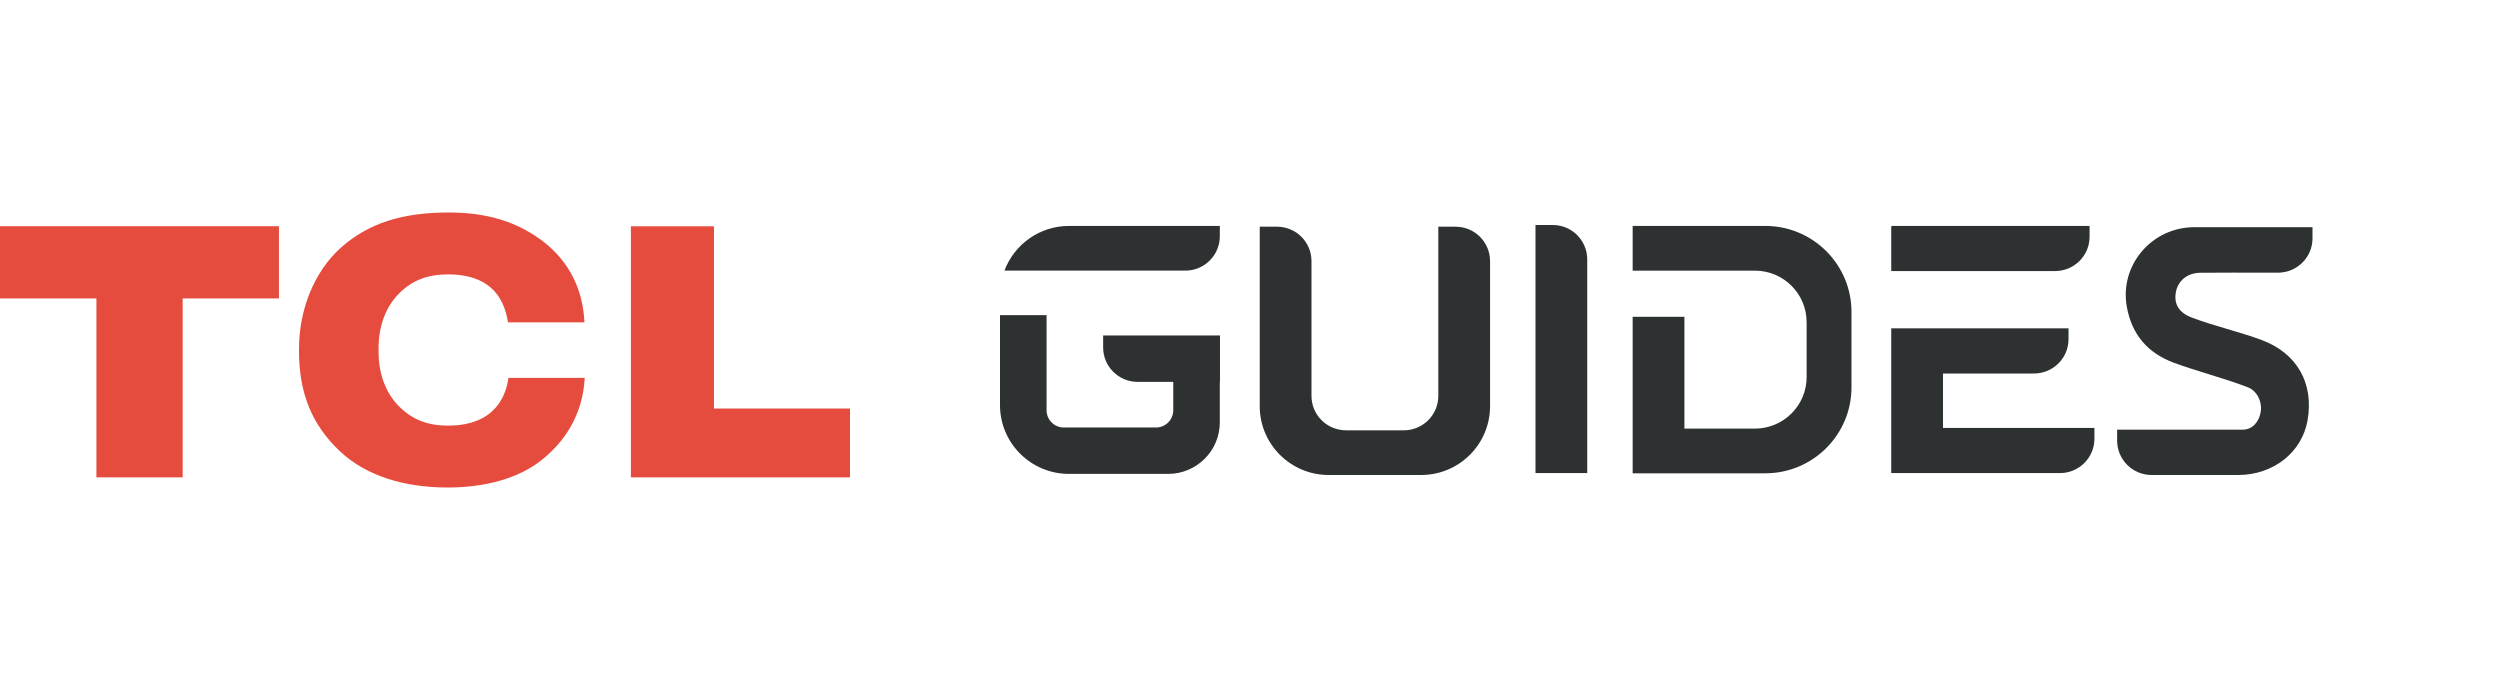
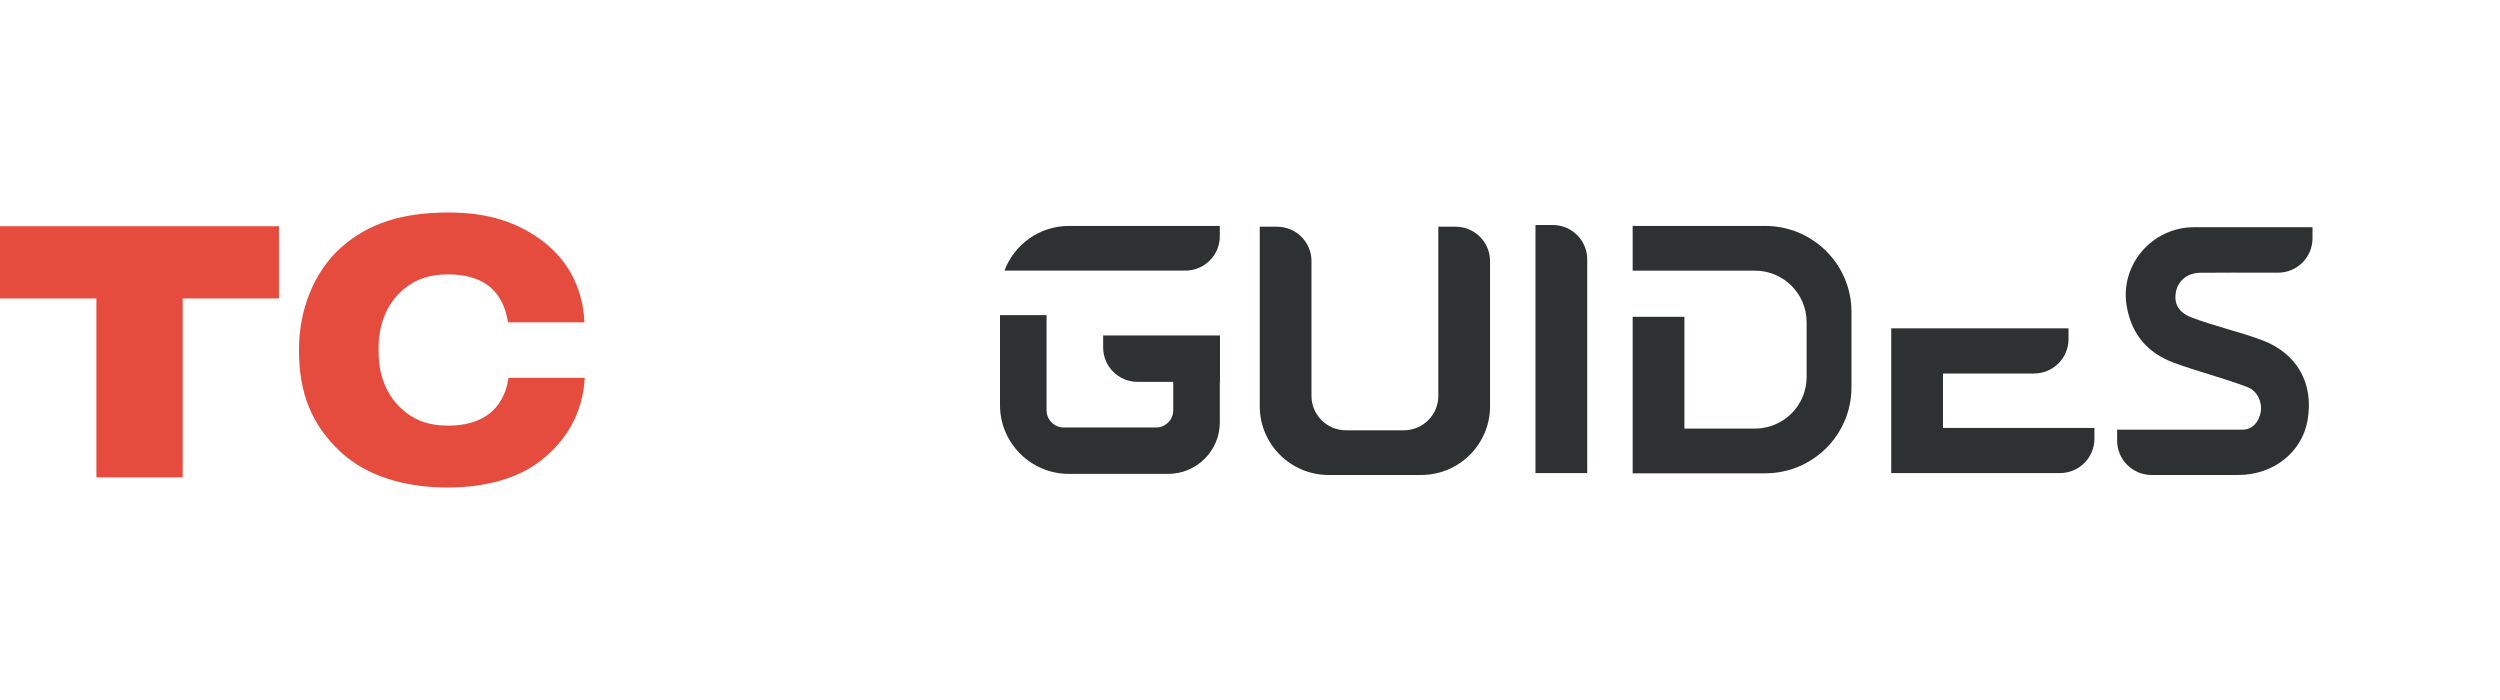
<svg xmlns="http://www.w3.org/2000/svg" width="200px" height="56px" viewBox="0 0 200 56" version="1.1">
  <title>编组</title>
  <g id="自建版" stroke="none" stroke-width="1" fill="none" fill-rule="evenodd">
    <g id="画板备份-3" transform="translate(-360, 0)">
      <g id="编组" transform="translate(360, 0)">
        <rect id="矩形备份" x="0" y="0" width="200" height="56" />
        <g id="Guides-logo" transform="translate(0, 4)">
-           <rect id="矩形" x="0" y="0" width="186" height="48" />
          <g id="编组-9" transform="translate(0, 13)">
            <g id="编组-7" transform="translate(80, 1)" fill="#2D3132">
              <g id="编组-4" transform="translate(71.299, 0.074)">
                <path d="M4.14,16.162 L4.14,11.806 L11.422,11.806 C12.947,11.806 14.183,10.575 14.183,9.055 L14.183,8.195 L0,8.191 L0,19.773 L13.495,19.773 C15.019,19.773 16.255,18.541 16.255,17.022 L16.255,16.162 L4.14,16.162 Z" id="Fill-7" />
-                 <path d="M13.108,3.611 C14.632,3.611 15.868,2.38 15.868,0.861 L15.868,0 L0.037,0 L0.037,0.029 L0,0.029 L0,3.61 L13.108,3.611 Z" id="Fill-9" />
              </g>
              <path d="M61.219,0.074 L50.613,0.074 L50.613,0.131 L50.613,3.651 L60.39,3.651 C62.677,3.651 64.53,5.497 64.53,7.776 L64.53,12.162 C64.53,14.441 62.677,16.288 60.39,16.288 L54.753,16.288 L54.753,7.343 L50.613,7.343 L50.613,19.864 L61.219,19.864 C65.029,19.864 68.118,16.785 68.118,12.987 L68.118,6.951 C68.118,3.153 65.029,0.074 61.219,0.074" id="Fill-11" />
              <path d="M24.919,2.886 L24.919,13.674 C24.919,15.193 26.154,16.424 27.678,16.424 L32.305,16.424 C33.829,16.424 35.065,15.193 35.065,13.674 L35.065,0.136 L36.445,0.136 C37.969,0.136 39.204,1.367 39.204,2.886 L39.204,14.499 C39.204,17.537 36.733,20 33.684,20 L26.299,20 C23.251,20 20.779,17.537 20.779,14.499 L20.779,0.136 L22.159,0.136 C23.683,0.136 24.919,1.367 24.919,2.886" id="Fill-15" />
              <path d="M44.219,0 L42.839,0 L42.839,19.846 L46.979,19.846 L46.979,2.75 C46.979,1.231 45.743,0 44.219,0" id="Fill-17" />
              <g id="编组-6" transform="translate(0, 0.074)">
                <path d="M17.598,8.763 L17.585,8.763 L13.86,8.763 L8.252,8.763 L8.252,9.725 C8.252,11.244 9.487,12.476 11.011,12.476 L13.86,12.476 L13.86,14.749 C13.86,15.509 13.242,16.125 12.48,16.125 L5.105,16.125 C4.344,16.125 3.726,15.509 3.726,14.749 L3.726,7.139 L0,7.139 L0,14.336 C0,17.375 2.471,19.838 5.519,19.838 L13.446,19.838 C15.732,19.838 17.585,17.99 17.585,15.712 L17.585,12.476 L17.598,12.476 L17.598,8.763 Z" id="Fill-41" />
                <path d="M17.585,0.826 L17.585,0 L5.519,0 C3.153,0 1.14,1.49 0.355,3.576 L14.826,3.576 C16.349,3.576 17.585,2.345 17.585,0.826" id="Fill-42" />
              </g>
              <path d="M100.915,9.193 C99.246,8.573 96.994,8.038 95.332,7.401 C94.287,7.001 93.906,6.299 94.069,5.378 C94.222,4.514 94.927,3.841 96.001,3.821 C96.693,3.807 100.046,3.81 102.236,3.814 C103.762,3.817 105,2.585 105,1.063 L105,0.177 L95.531,0.177 C92.148,0.177 89.551,3.215 90.143,6.534 C90.543,8.782 91.83,10.249 93.914,11.022 C95.696,11.682 98.05,12.292 99.82,12.98 C100.565,13.27 100.988,14.129 100.858,14.946 C100.734,15.728 100.206,16.371 99.425,16.371 L89.371,16.371 L89.371,17.249 C89.371,18.768 90.607,20 92.131,20 L99.043,20 C101.908,20 104.169,18.148 104.606,15.624 C105.122,12.65 103.758,10.248 100.915,9.193" id="Fill-76" />
            </g>
            <g id="编组-8" fill="#E64C3D">
              <polygon id="Fill-1" points="0 1.098 0 6.876 7.713 6.876 7.713 21.19 14.614 21.19 14.614 6.876 22.315 6.876 22.315 1.098" />
              <path d="M35.831,17.05 C34.229,17.05 33.027,16.576 32.003,15.589 C31.011,14.633 30.286,13.148 30.286,11.152 L30.286,10.845 C30.286,8.852 31.011,7.357 32.003,6.399 C33.027,5.411 34.238,4.951 35.835,4.951 C39.593,4.951 40.396,7.265 40.639,8.785 L46.757,8.785 C46.611,5.736 45.203,3.583 43.22,2.144 C41.25,0.726 38.946,0 35.902,0 C32.157,0 29.481,0.864 27.302,2.785 C25.096,4.742 23.92,7.834 23.92,10.919 L23.92,11.079 C23.92,14.449 24.945,16.988 27.202,19.109 C29.317,21.096 32.398,22.005 35.82,22 C38.861,22 41.468,21.257 43.27,19.848 C45.257,18.296 46.619,16.109 46.781,13.23 L40.677,13.23 C40.507,14.444 39.775,17.05 35.831,17.05" id="Fill-2" />
-               <polygon id="Fill-5" points="57.117 15.683 57.117 1.103 50.471 1.103 50.471 21.189 68 21.189 68 15.683" />
            </g>
          </g>
        </g>
      </g>
    </g>
  </g>
</svg>